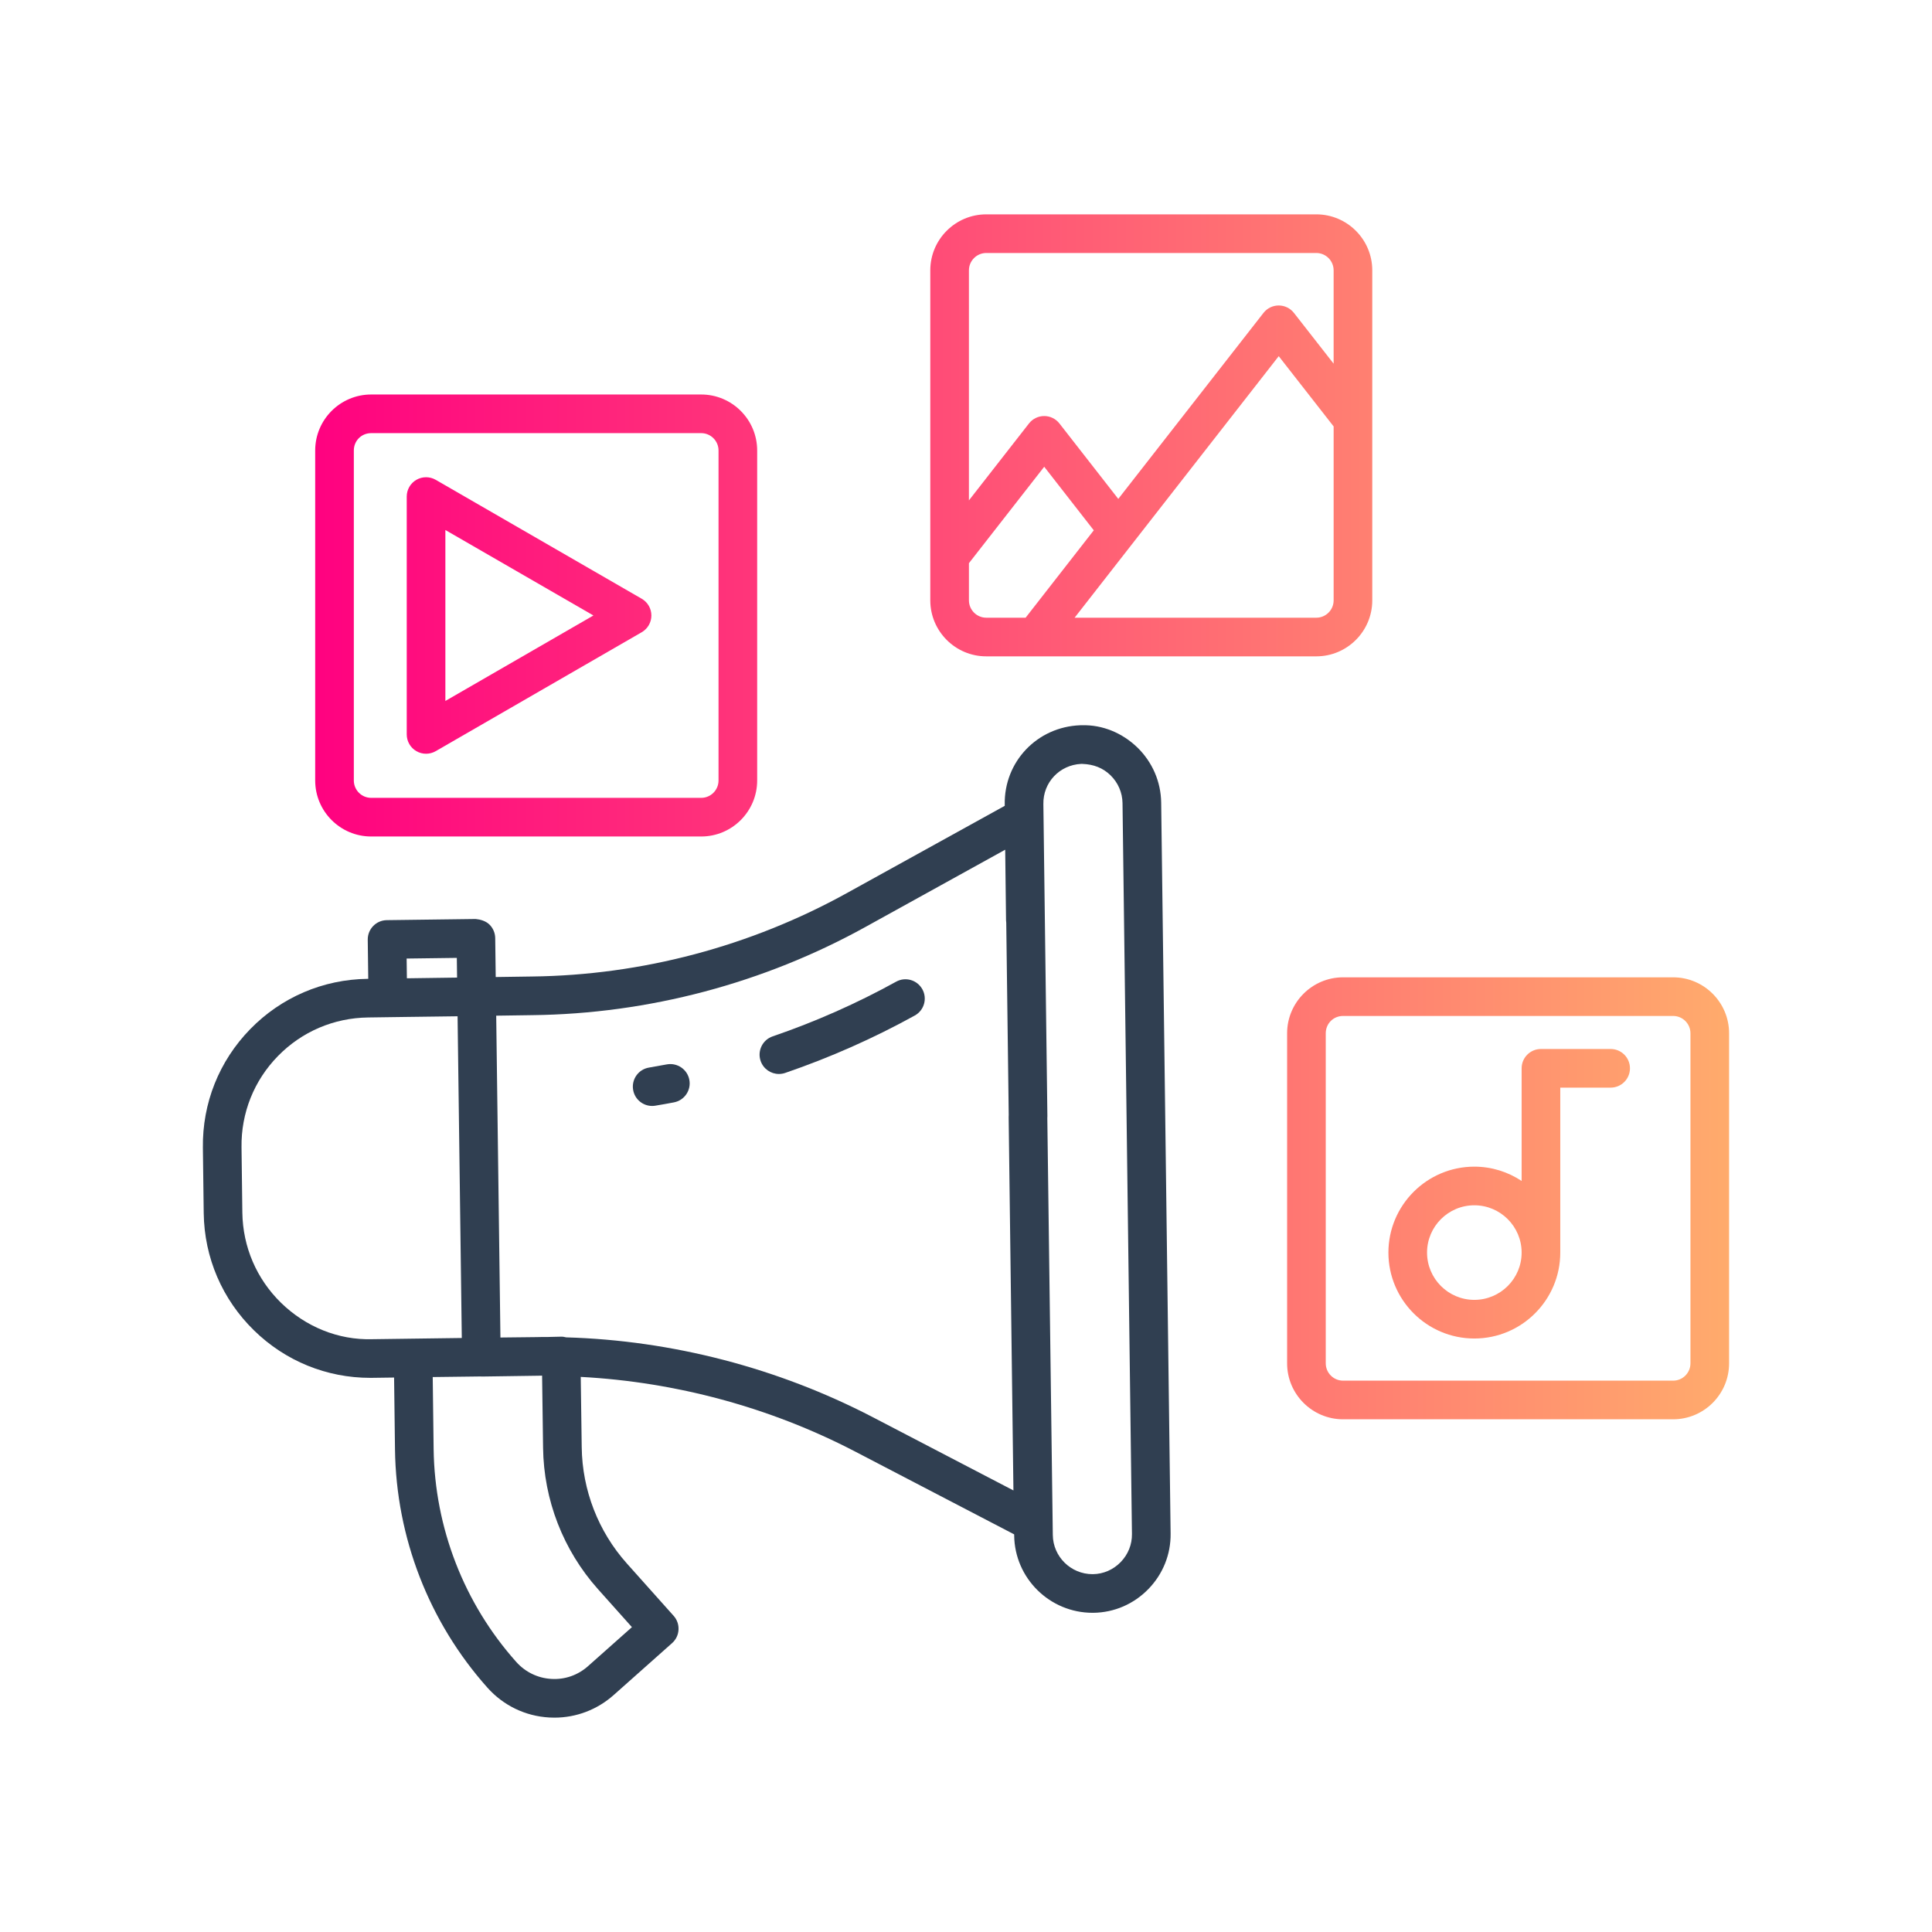
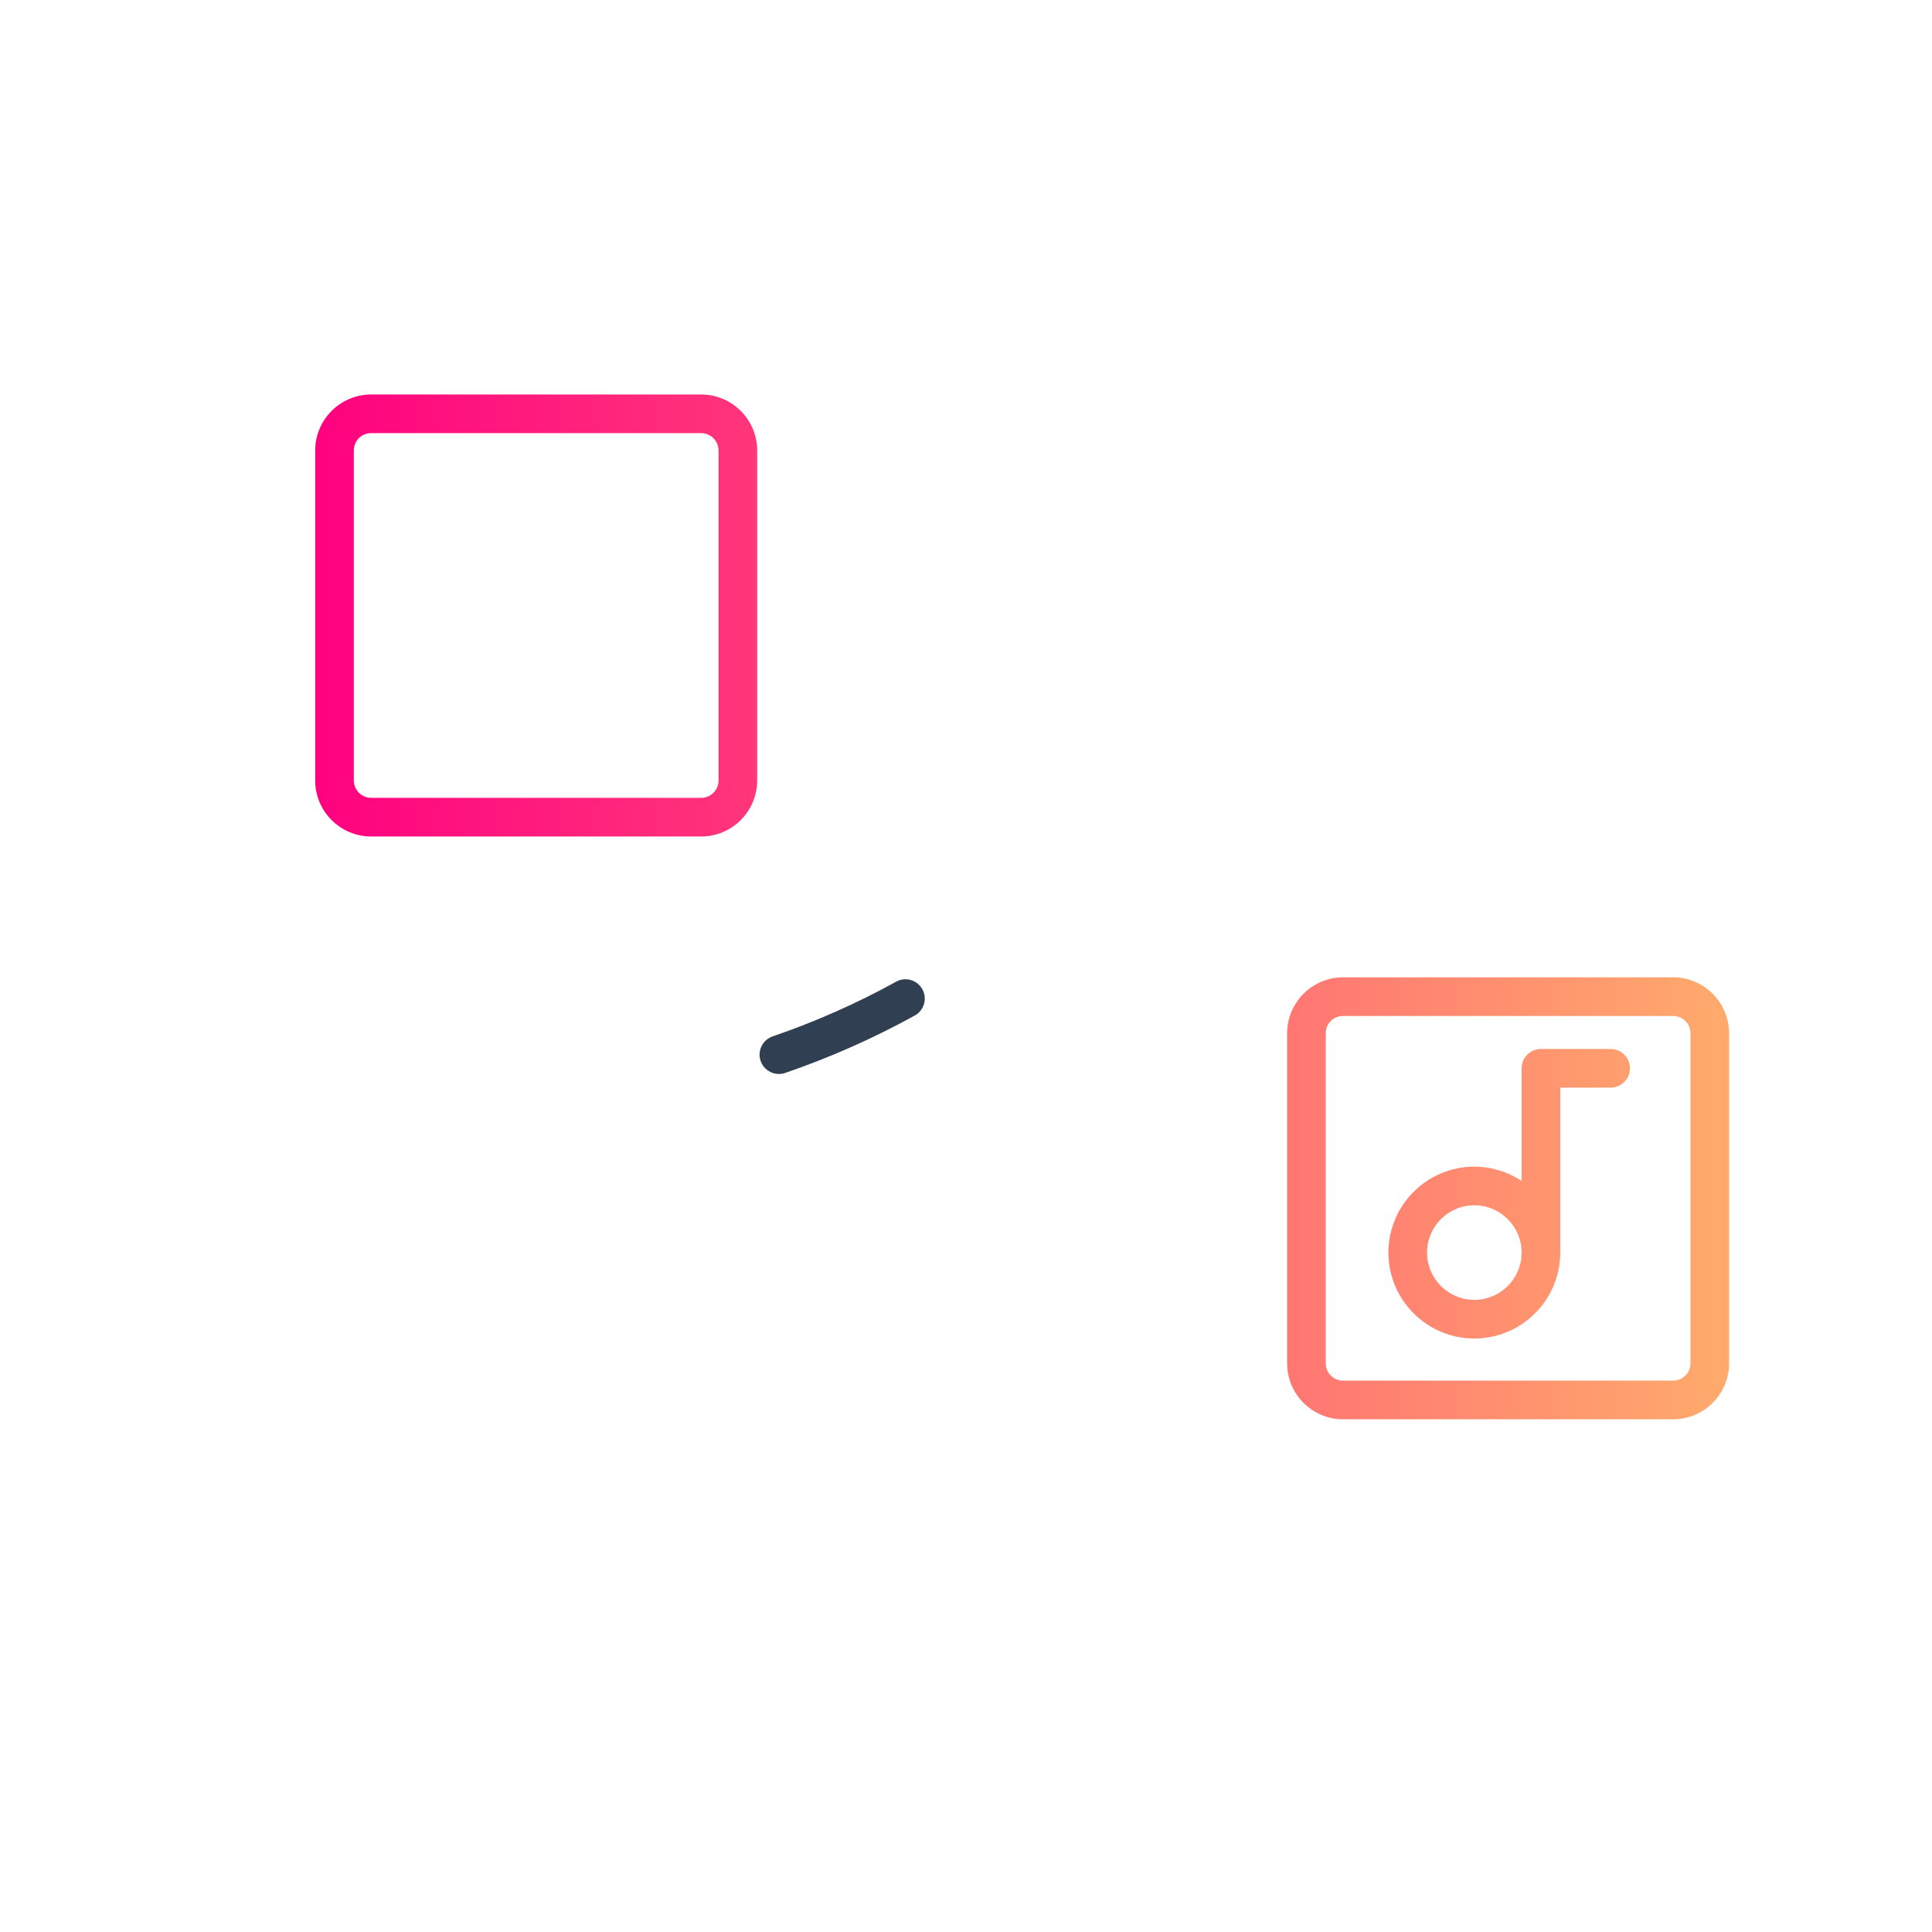
<svg xmlns="http://www.w3.org/2000/svg" xmlns:ns1="http://sodipodi.sourceforge.net/DTD/sodipodi-0.dtd" xmlns:ns2="http://www.inkscape.org/namespaces/inkscape" xmlns:xlink="http://www.w3.org/1999/xlink" width="1200pt" height="1200pt" version="1.1" viewBox="0 0 1200 1200" id="svg75090" ns1:docname="digital-advertising.svg" ns2:version="1.2.2 (732a01da63, 2022-12-09, custom)">
  <defs id="defs75094">
    <linearGradient ns2:collect="always" id="linearGradient78926">
      <stop style="stop-color:#ff0080;stop-opacity:1;" offset="0" id="stop78922" />
      <stop style="stop-color:#ffad6c;stop-opacity:1;" offset="1" id="stop78924" />
    </linearGradient>
    <linearGradient ns2:collect="always" xlink:href="#linearGradient78926" id="linearGradient78174" x1="189.112" y1="584.803" x2="1085.188" y2="584.803" gradientUnits="userSpaceOnUse" />
    <linearGradient ns2:collect="always" xlink:href="#linearGradient78926" id="linearGradient78176" x1="189.112" y1="584.803" x2="1085.188" y2="584.803" gradientUnits="userSpaceOnUse" />
    <linearGradient ns2:collect="always" xlink:href="#linearGradient78926" id="linearGradient78178" x1="189.112" y1="584.803" x2="1085.188" y2="584.803" gradientUnits="userSpaceOnUse" />
    <linearGradient ns2:collect="always" xlink:href="#linearGradient78926" id="linearGradient78180" x1="189.112" y1="584.803" x2="1085.188" y2="584.803" gradientUnits="userSpaceOnUse" />
    <linearGradient ns2:collect="always" xlink:href="#linearGradient78926" id="linearGradient78182" x1="189.112" y1="584.803" x2="1085.188" y2="584.803" gradientUnits="userSpaceOnUse" />
  </defs>
  <ns1:namedview id="namedview75092" pagecolor="#505050" bordercolor="#ffffff" borderopacity="1" ns2:showpageshadow="0" ns2:pageopacity="0" ns2:pagecheckerboard="1" ns2:deskcolor="#505050" ns2:document-units="pt" showgrid="false" ns2:zoom="0.834386" ns2:cx="553.10132" ns2:cy="716.09543" ns2:window-width="2880" ns2:window-height="1657" ns2:window-x="0" ns2:window-y="0" ns2:window-maximized="1" ns2:current-layer="svg75090" />
  <g id="g75088">
-     <path d="m414.13 661.12c-3.668 0.691-7.336 1.359-11.004 1.969-6.539 1.066-10.969 7.242-9.891 13.781 0.961 5.883 6.047 10.055 11.824 10.055 0.645 0 1.301-0.047 1.957-0.164 3.879-0.633 7.734-1.324 11.59-2.062 6.516-1.242 10.793-7.523 9.551-14.027-1.23-6.504-7.535-10.758-14.027-9.551z" fill="#303f51" fill-rule="evenodd" id="path75072" />
    <path d="m556.59 609.75c-24.352 13.453-50.156 24.879-76.688 33.961-6.269 2.144-9.609 8.977-7.465 15.246 1.711 4.981 6.363 8.109 11.355 8.109 1.289 0 2.602-0.211 3.891-0.645 27.844-9.539 54.938-21.539 80.508-35.672 5.801-3.199 7.91-10.5 4.699-16.301-3.211-5.789-10.488-7.934-16.301-4.699z" fill="#303f51" fill-rule="evenodd" id="path75074" />
-     <path d="m706.44 464.27c-9.363-9.059-21.75-14.18-34.359-13.793-0.375 0.012-0.785 0-1.184 0-26.719 0.996-47.297 22.652-46.84 49.195l0.012 0.84-97.934 54.121c-59.918 33.164-127.61 51.105-195.77 51.891l-22.469 0.328-0.312-24.199c-0.047-3.188-1.348-6.223-3.621-8.438-2.285-2.227-5.695-3.141-8.531-3.41l-55.172 0.715c-6.633 0.082-11.93 5.531-11.848 12.152l0.312 24.289-0.43 0.008c-27.715 0.363-53.602 11.473-72.914 31.277-19.312 19.816-29.742 45.961-29.367 73.629l0.516 40.641c0.375 27.668 11.496 53.555 31.289 72.867 19.477 19.008 45.059 29.426 72.176 29.426 0.48 0 0.961-0.012 1.441-0.012l13.336-0.18 0.562 44.746c0.727 54.68 21.129 107.2 57.434 147.9 9.926 11.098 23.555 17.672 38.379 18.504 1.066 0.059 2.121 0.094 3.176 0.094 13.676 0 26.719-4.981 36.996-14.18l36.105-32.098c2.391-2.109 3.832-5.098 4.008-8.273 0.188-3.188-0.902-6.305-3.023-8.684l-29.133-32.613c-17.695-19.84-27.621-45.434-27.961-72.082l-0.609-43.715c58.902 3.121 117.42 18.859 169.97 46.129l99.238 51.676 0.008 0.672c0.305 26.602 22.09 48.047 48.68 48.047 0.176 0 0.34-0.023 0.551 0 12.926-0.176 25.043-5.414 34.125-14.754 9.07-9.328 13.98-21.586 13.805-34.5l-5.859-453.98c-0.188-12.941-5.414-25.082-14.777-34.234zm-453.71 143.36-0.164-12.258 31.172-0.41 0.164 12.238-29.734 0.414zm-21.609 224.17c-21.047 0.598-41.32-7.734-56.543-22.582-15.211-14.859-23.754-34.746-24.047-56.016l-0.516-40.641c-0.293-21.258 7.711-41.344 22.547-56.555 14.836-15.223 34.746-23.766 56.098-24.035l23.051-0.324 32.496-0.422 1.336 101.55 1.285 98.277zm140.25 155.2 21.129 23.648-27.152 24.129c-6.305 5.66-14.402 8.543-22.852 8.027-8.426-0.469-16.184-4.219-21.832-10.535-32.449-36.363-50.672-83.32-51.328-132.22l-0.562-44.742 29.938-0.371c0.086 0.004 0.16 0.055 0.25 0.055h0.176l33.375-0.477 1.277-0.016c0.961-0.035 1.922-0.059 2.918-0.07l0.609 44.824c0.41 32.426 12.504 63.586 34.055 87.75zm258.09-61.266-87.715-45.68c-58.652-30.434-124.31-47.496-190.08-49.395-1.09-0.305-2.273-0.469-3.422-0.422l-7.559 0.176c-0.008 0-0.016 0.008-0.016 0.008-2.496-0.023-5.027 0.02-7.356 0.078l-22.488 0.254-1.312-99.945-1.309-99.953 22.473-0.328c72.082-0.832 143.7-19.805 207.08-54.891l86.59-47.871 0.527 43.84c0.012 0.527 0.047 1.043 0.125 1.547l1.539 119.4c-0.035 0.398-0.047 0.809-0.047 1.207zm66.609 44.52c-4.606 4.734-10.723 7.394-17.215 7.488h-0.258c-13.477 0-24.527-10.863-24.68-24.34l-3.41-258.95c0.035-0.398 0.047-0.809 0.047-1.207l-1.57-121.91-0.926-71.953c-0.234-13.383 10.055-24.27 23.461-24.914 0.258 0.023 0.527 0.023 0.785 0v0.012c6.914 0.246 12.656 2.426 17.402 6.996 4.758 4.652 7.418 10.816 7.512 17.344l5.859 453.98c0.094 6.516-2.402 12.715-7.008 17.449z" fill="#303f51" fill-rule="evenodd" id="path75076" />
-     <path d="m612.59 407.67h204.98c19.172 0 34.77-15.598 34.77-34.781v-204.97c0-19.184-15.598-34.781-34.77-34.781h-204.98c-19.172 0-34.77 15.598-34.77 34.781v204.97c0 19.184 15.598 34.781 34.77 34.781zm-10.77-34.781v-23.086l46.758-59.895 30.785 39.48-42.34 54.281h-24.434c-5.941 0-10.77-4.84-10.77-10.781zm215.75 10.781h-150.11l4.621-5.926 122.16-156.52 34.102 43.645v108.02c0 5.941-4.828 10.781-10.77 10.781zm-215.75-215.75c0-5.941 4.828-10.781 10.77-10.781h204.98c5.941 0 10.77 4.84 10.77 10.781v57.969l-24.656-31.543c-2.273-2.906-5.766-4.606-9.457-4.606-3.703 0-7.184 1.699-9.457 4.617l-90.188 115.52-36.551-46.852c-2.273-2.918-5.754-4.617-9.457-4.617-3.691 0-7.184 1.699-9.457 4.617l-37.301 47.777z" fill="#303f51" fill-rule="evenodd" id="path75078" style="fill-opacity:1;fill:url(#linearGradient78178)" />
    <path d="m1039.2 607.03h-204.98c-19.172 0-34.77 15.598-34.77 34.77v204.98c0 19.172 15.598 34.77 34.77 34.77h204.98c19.172 0 34.77-15.598 34.77-34.77v-204.98c0-19.172-15.598-34.77-34.77-34.77zm10.77 239.75c0 5.941-4.828 10.77-10.77 10.77h-204.98c-5.941 0-10.77-4.828-10.77-10.77v-204.98c0-6.035 4.734-10.77 10.77-10.77h204.98c5.941 0 10.77 4.828 10.77 10.77z" fill="#303f51" fill-rule="evenodd" id="path75080" style="fill-opacity:1;fill:url(#linearGradient78182)" />
    <path d="m1000.4 651.55h-43.289c-6.633 0-12 5.367-12 12v69.961c-8.438-5.59-18.52-8.883-29.379-8.883-29.426 0-53.367 23.941-53.367 53.379 0 29.426 23.941 53.367 53.367 53.367 29.438 0 53.379-23.941 53.379-53.367v-102.46h31.289c6.633 0 12-5.367 12-12 0-6.633-5.367-12-12-12zm-84.668 155.82c-16.195 0-29.367-13.172-29.367-29.367 0-16.195 13.172-29.379 29.367-29.379 16.195 0 29.379 13.184 29.379 29.379 0 16.195-13.184 29.367-29.379 29.367z" fill="#303f51" fill-rule="evenodd" id="path75082" style="fill-opacity:1;fill:url(#linearGradient78180)" />
    <path d="m230.54 519.56h204.98c19.172 0 34.77-15.598 34.77-34.781v-204.97c0-19.184-15.598-34.781-34.77-34.781h-204.98c-19.172 0-34.77 15.598-34.77 34.781v204.97c0 19.184 15.598 34.781 34.77 34.781zm-10.77-239.75c0-6.047 4.734-10.781 10.77-10.781h204.98c5.941 0 10.77 4.84 10.77 10.781v204.97c0 5.941-4.828 10.781-10.77 10.781h-204.98c-5.941 0-10.77-4.84-10.77-10.781z" fill="#303f51" fill-rule="evenodd" id="path75084" style="fill-opacity:1;fill:url(#linearGradient78174)" />
-     <path d="m258.63 466.56c1.852 1.066 3.926 1.605 6 1.605 2.074 0 4.148-0.539 6-1.605l127.96-73.875c3.715-2.144 6-6.106 6-10.395 0-4.289-2.285-8.25-6-10.395l-127.96-73.875c-3.703-2.133-8.297-2.133-12 0-3.715 2.144-6 6.106-6 10.395v147.75c0 4.289 2.285 8.25 6 10.395zm18-137.36 91.957 53.086-91.957 53.086z" fill="#303f51" fill-rule="evenodd" id="path75086" style="fill-opacity:1;fill:url(#linearGradient78176)" />
  </g>
</svg>